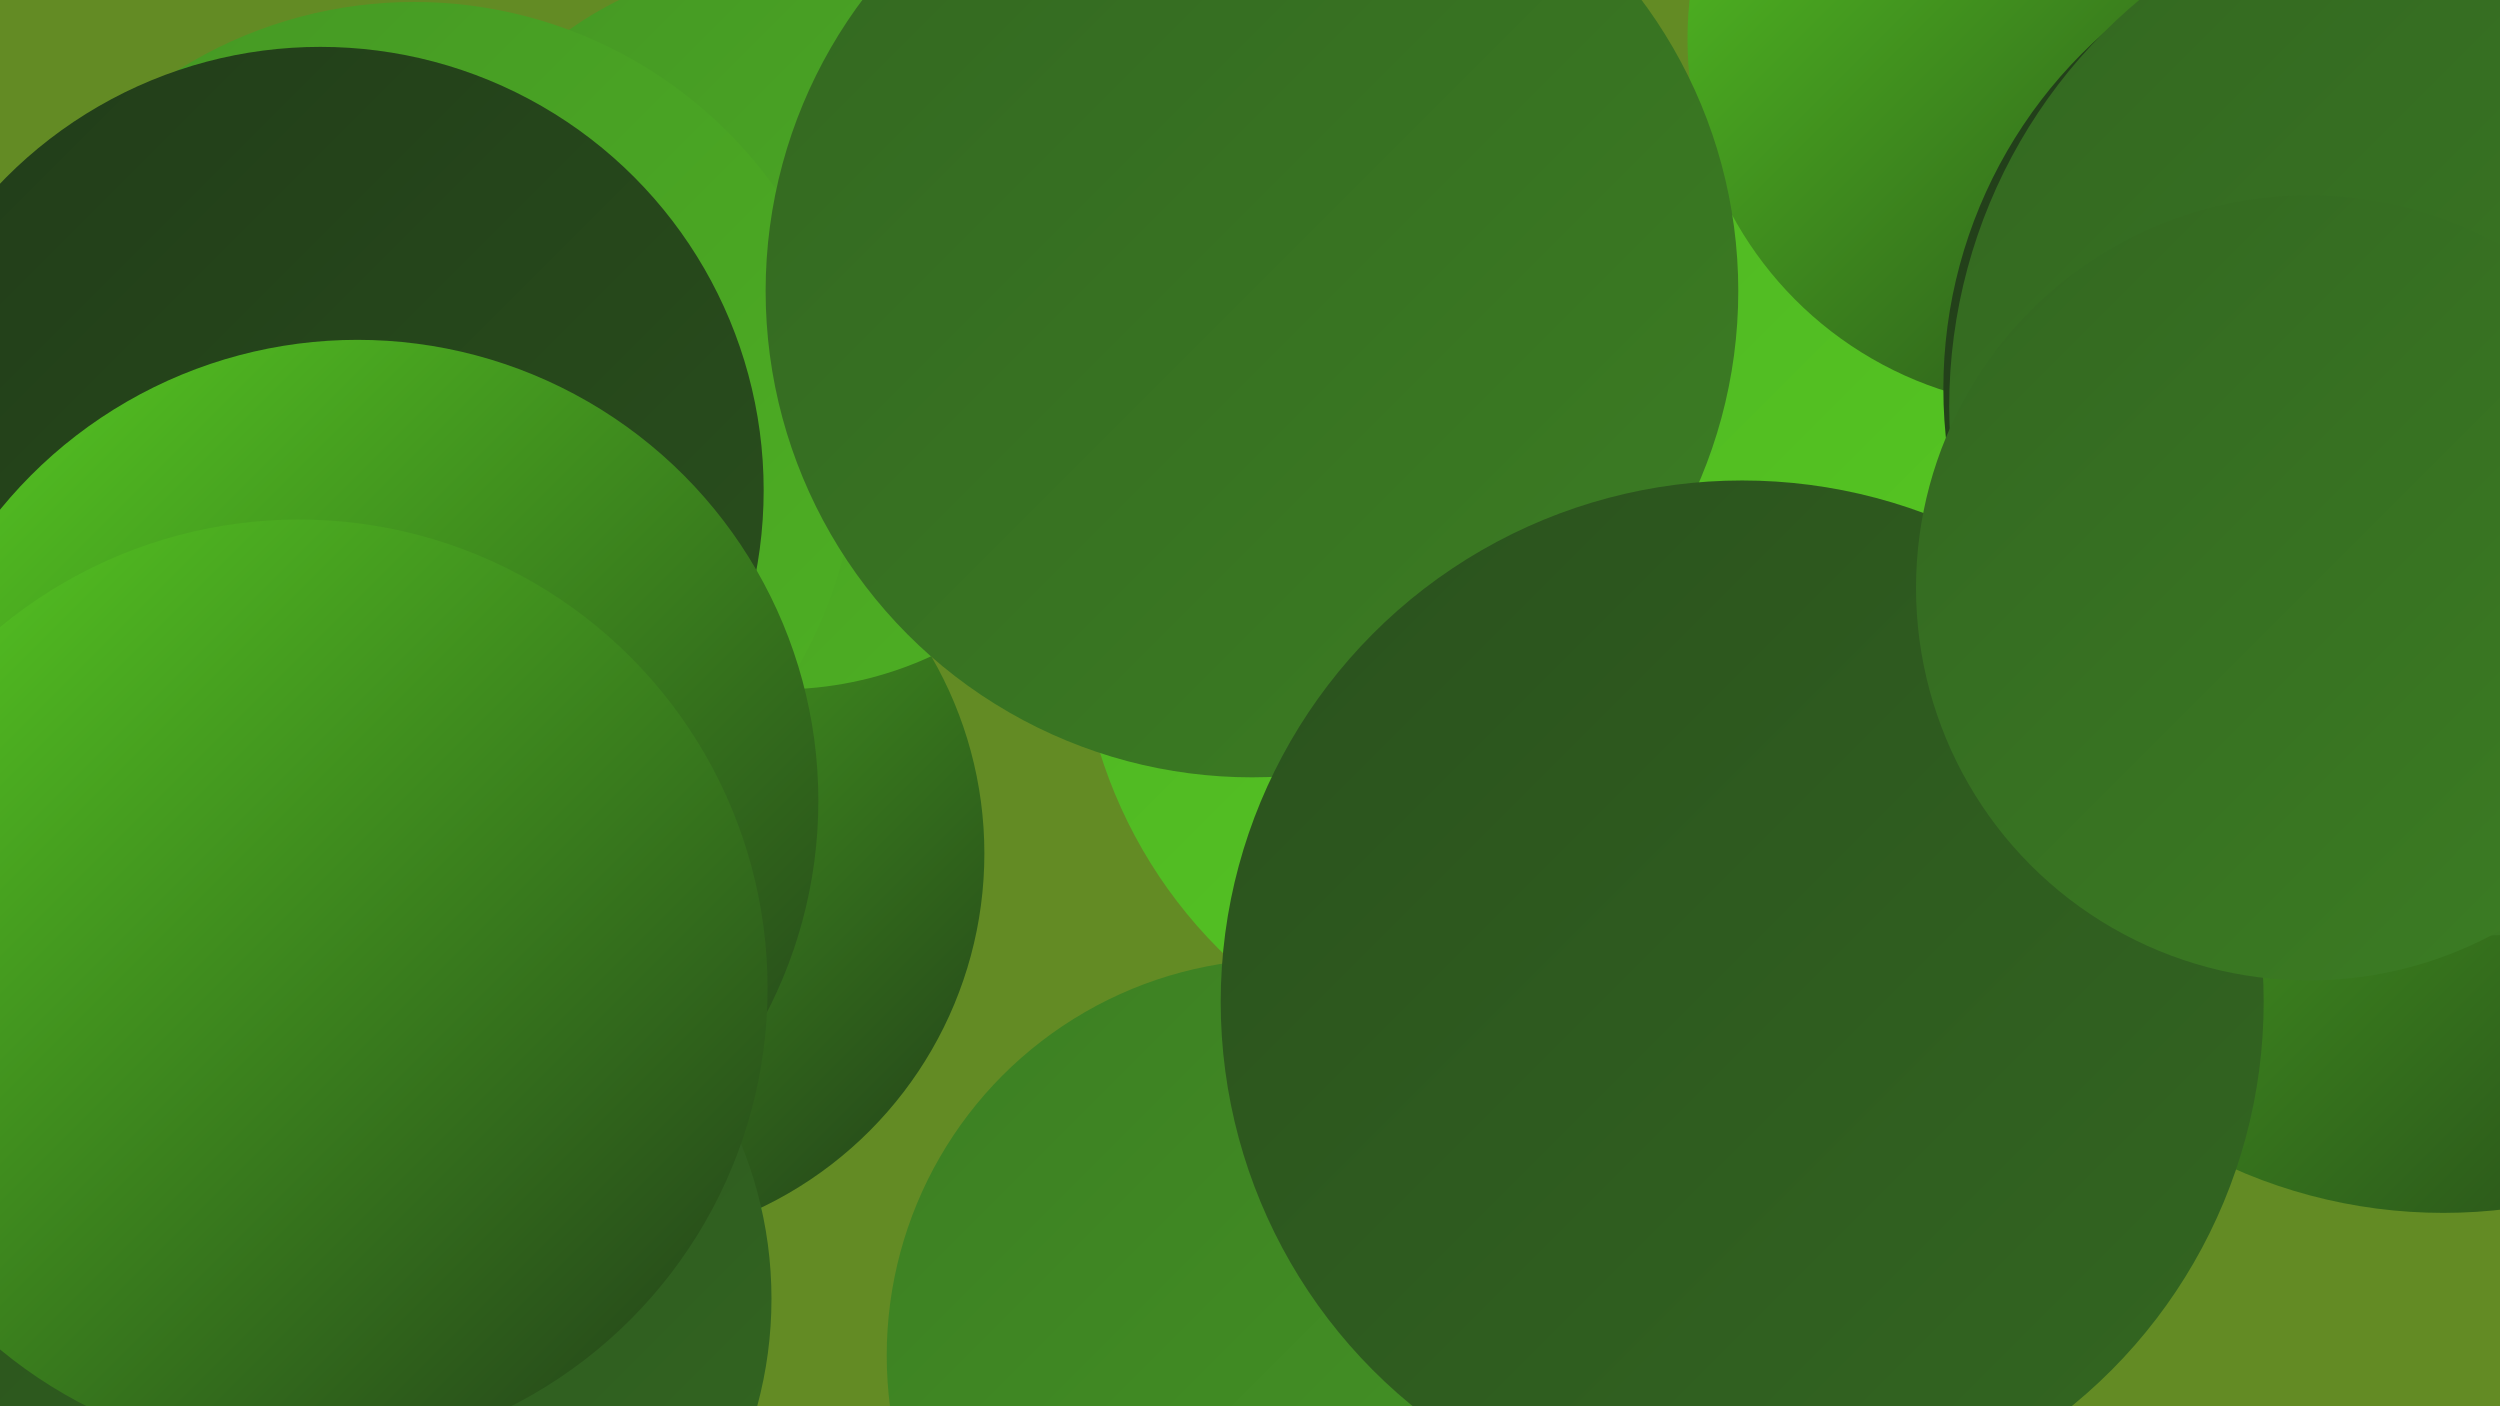
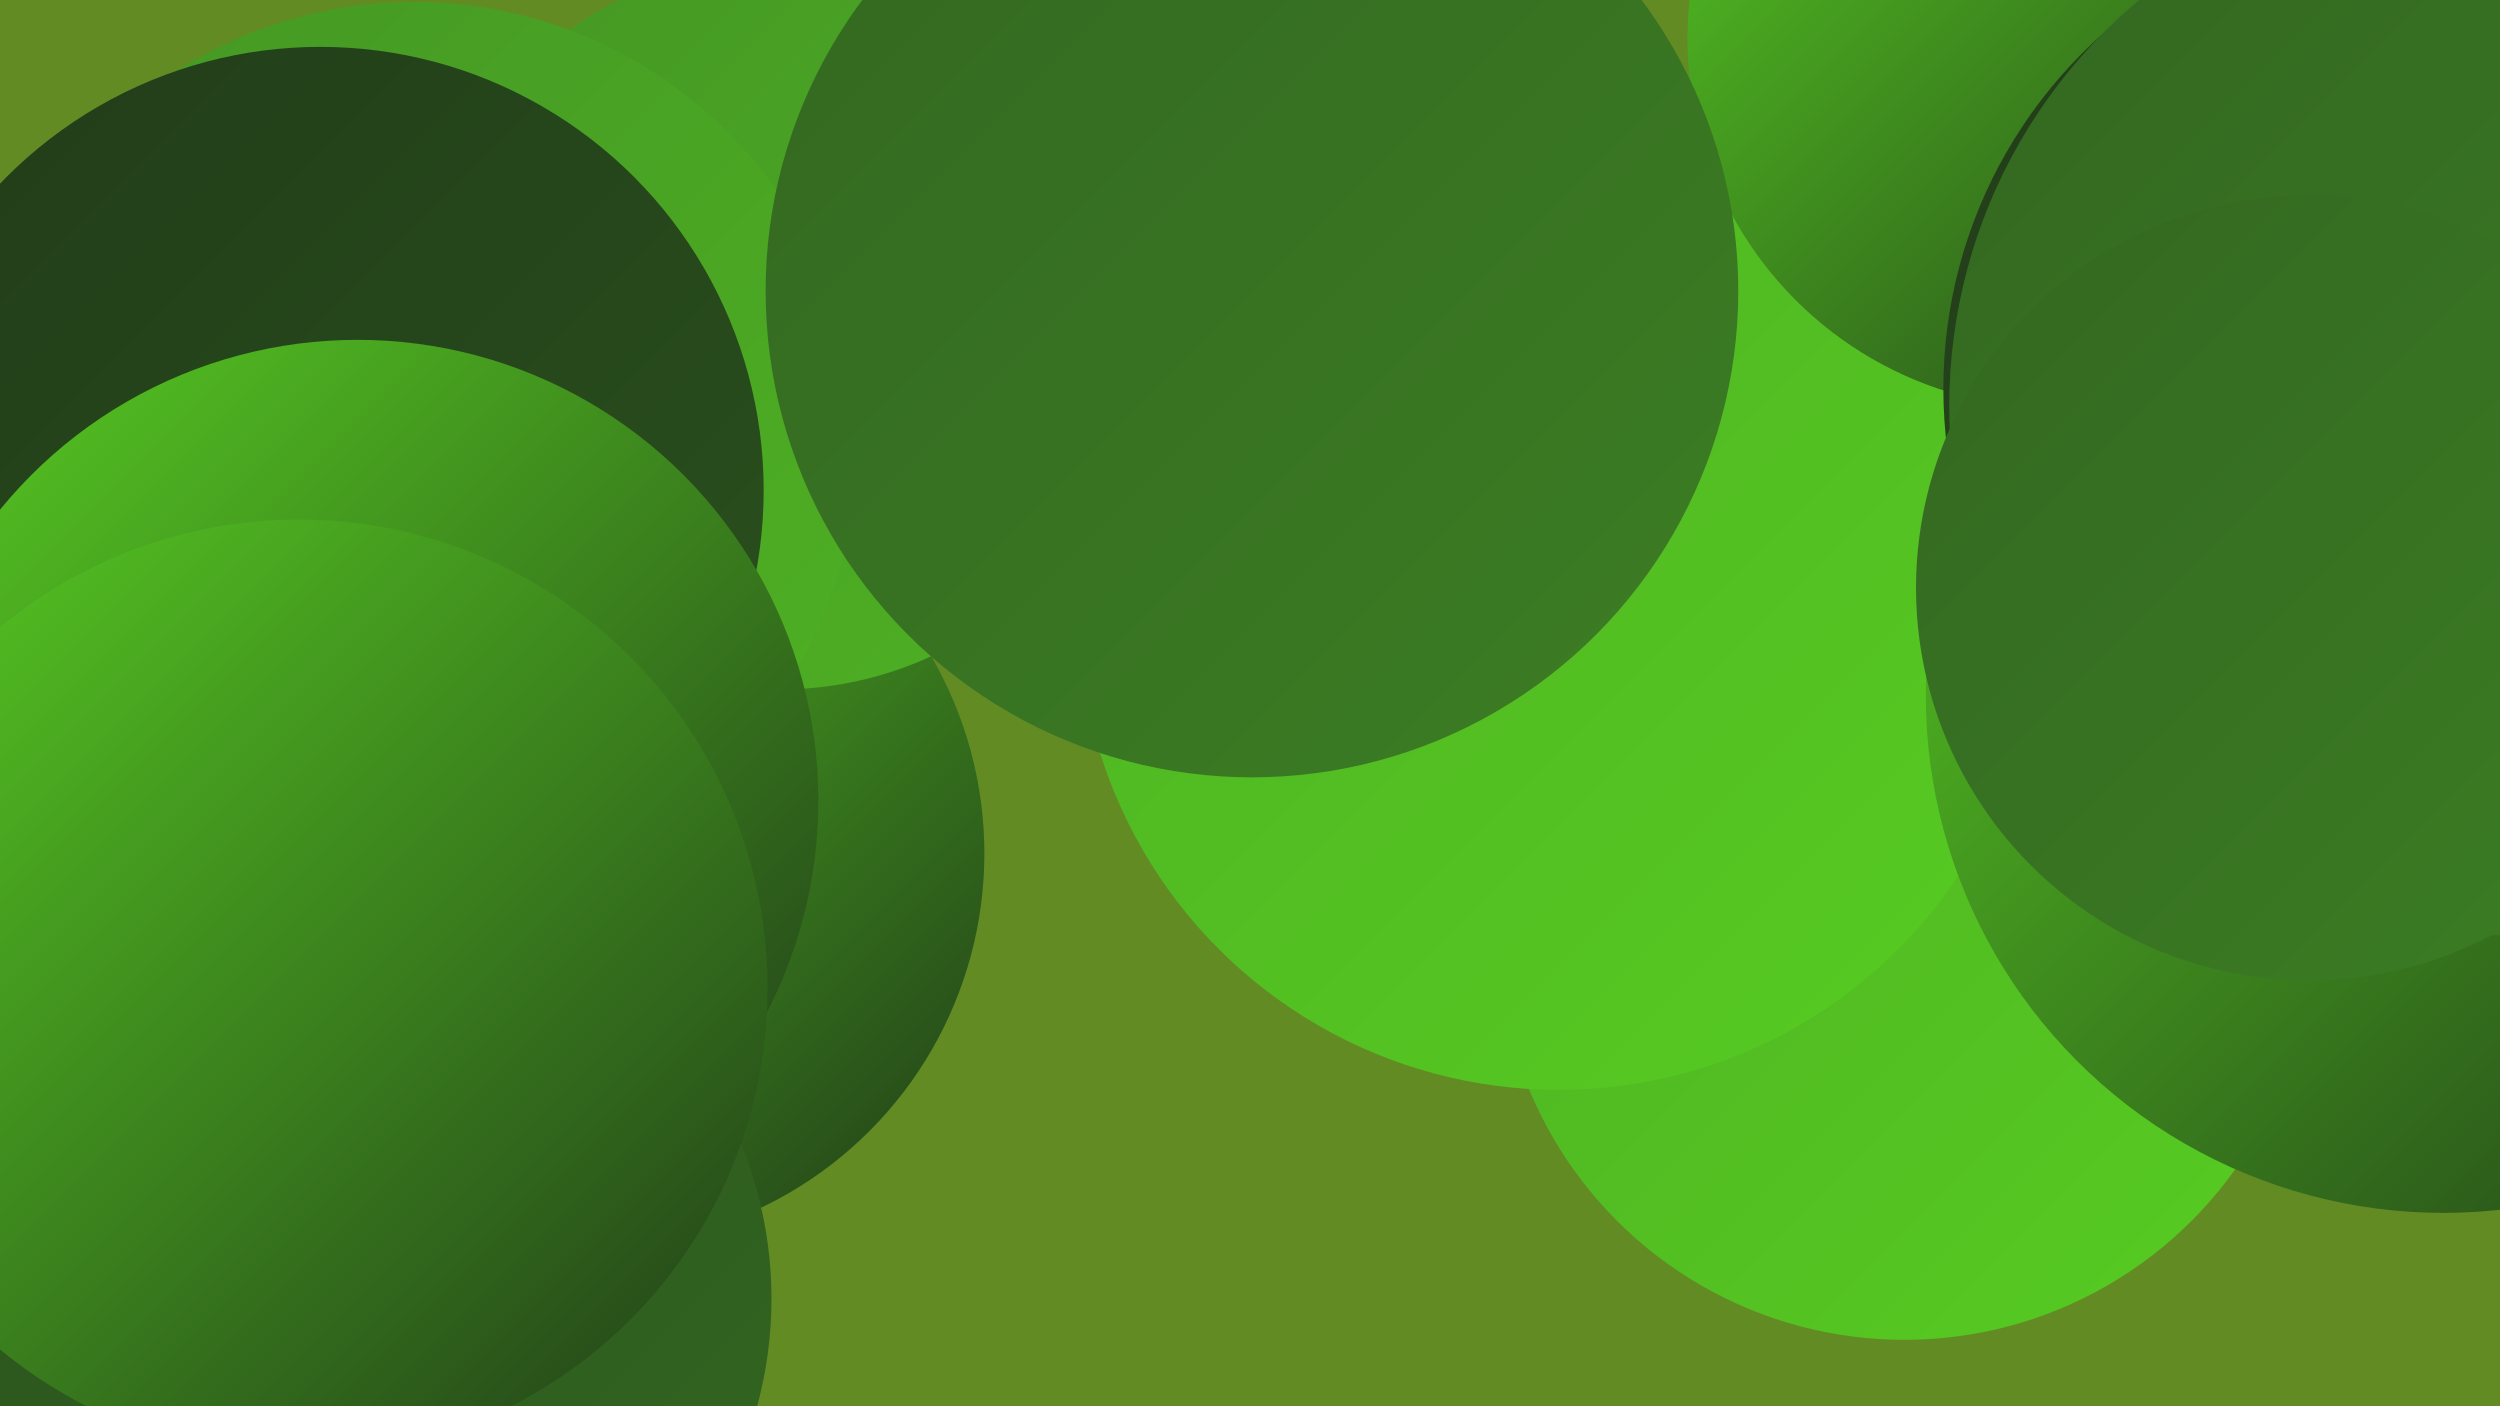
<svg xmlns="http://www.w3.org/2000/svg" width="1280" height="720">
  <defs>
    <linearGradient id="grad0" x1="0%" y1="0%" x2="100%" y2="100%">
      <stop offset="0%" style="stop-color:#213c19;stop-opacity:1" />
      <stop offset="100%" style="stop-color:#2a511d;stop-opacity:1" />
    </linearGradient>
    <linearGradient id="grad1" x1="0%" y1="0%" x2="100%" y2="100%">
      <stop offset="0%" style="stop-color:#2a511d;stop-opacity:1" />
      <stop offset="100%" style="stop-color:#336721;stop-opacity:1" />
    </linearGradient>
    <linearGradient id="grad2" x1="0%" y1="0%" x2="100%" y2="100%">
      <stop offset="0%" style="stop-color:#336721;stop-opacity:1" />
      <stop offset="100%" style="stop-color:#3c7e23;stop-opacity:1" />
    </linearGradient>
    <linearGradient id="grad3" x1="0%" y1="0%" x2="100%" y2="100%">
      <stop offset="0%" style="stop-color:#3c7e23;stop-opacity:1" />
      <stop offset="100%" style="stop-color:#459724;stop-opacity:1" />
    </linearGradient>
    <linearGradient id="grad4" x1="0%" y1="0%" x2="100%" y2="100%">
      <stop offset="0%" style="stop-color:#459724;stop-opacity:1" />
      <stop offset="100%" style="stop-color:#4eb123;stop-opacity:1" />
    </linearGradient>
    <linearGradient id="grad5" x1="0%" y1="0%" x2="100%" y2="100%">
      <stop offset="0%" style="stop-color:#4eb123;stop-opacity:1" />
      <stop offset="100%" style="stop-color:#57cc22;stop-opacity:1" />
    </linearGradient>
    <linearGradient id="grad6" x1="0%" y1="0%" x2="100%" y2="100%">
      <stop offset="0%" style="stop-color:#57cc22;stop-opacity:1" />
      <stop offset="100%" style="stop-color:#213c19;stop-opacity:1" />
    </linearGradient>
  </defs>
  <rect width="1280" height="720" fill="#638b24" />
  <circle cx="975" cy="478" r="208" fill="url(#grad5)" />
  <circle cx="190" cy="620" r="200" fill="url(#grad4)" />
  <circle cx="303" cy="437" r="201" fill="url(#grad6)" />
  <circle cx="798" cy="312" r="246" fill="url(#grad5)" />
  <circle cx="1053" cy="20" r="189" fill="url(#grad6)" />
  <circle cx="399" cy="167" r="186" fill="url(#grad4)" />
  <circle cx="1238" cy="199" r="243" fill="url(#grad0)" />
-   <circle cx="657" cy="694" r="203" fill="url(#grad3)" />
  <circle cx="1199" cy="410" r="181" fill="url(#grad1)" />
  <circle cx="1251" cy="356" r="265" fill="url(#grad6)" />
  <circle cx="37" cy="711" r="188" fill="url(#grad4)" />
  <circle cx="212" cy="228" r="227" fill="url(#grad4)" />
  <circle cx="1269" cy="208" r="271" fill="url(#grad2)" />
  <circle cx="641" cy="149" r="249" fill="url(#grad2)" />
  <circle cx="185" cy="665" r="210" fill="url(#grad1)" />
-   <circle cx="892" cy="513" r="267" fill="url(#grad1)" />
  <circle cx="1182" cy="301" r="201" fill="url(#grad2)" />
  <circle cx="164" cy="251" r="227" fill="url(#grad0)" />
  <circle cx="183" cy="410" r="236" fill="url(#grad6)" />
  <circle cx="153" cy="506" r="240" fill="url(#grad6)" />
</svg>